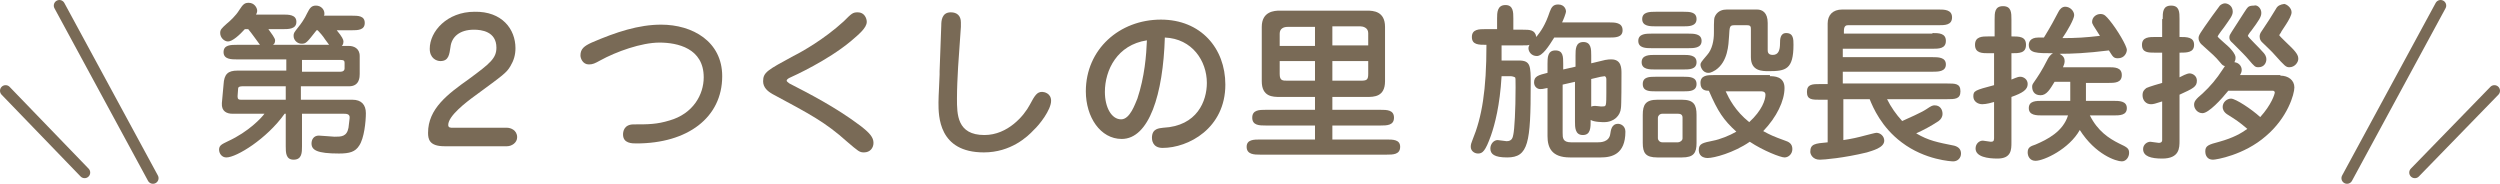
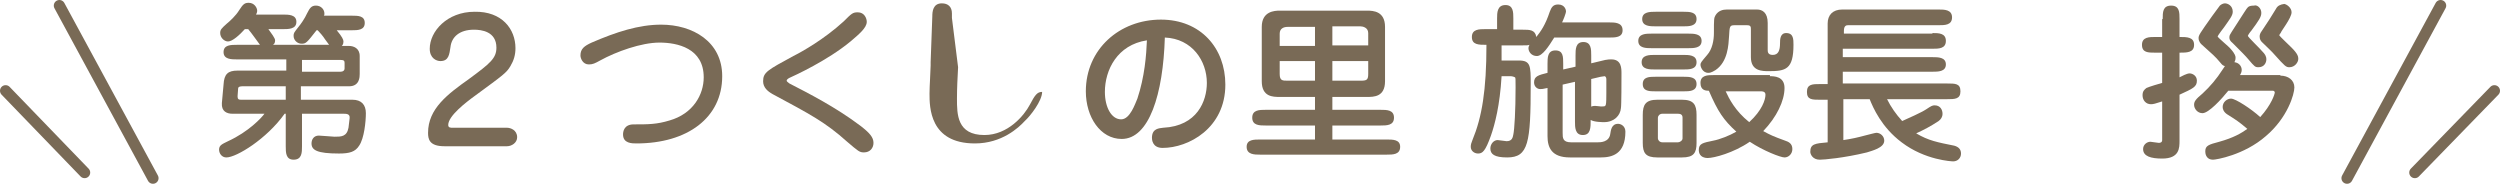
<svg xmlns="http://www.w3.org/2000/svg" version="1.1" id="レイヤー_1" x="0px" y="0px" viewBox="0 0 446.2 32.8" style="enable-background:new 0 0 446.2 32.8;" xml:space="preserve">
  <style type="text/css">
	.st0{fill:#796A56;}
	.st1{fill:none;stroke:#796A56;stroke-width:2;stroke-linecap:round;stroke-miterlimit:10;}
</style>
  <g>
    <g>
      <g>
        <path class="st0" d="M58.9,8.2C58.7,8,58.7,7.9,58,7c-0.3-0.5-1-1.3-1.3-1.6h-0.2c-1.8,2.3-1.9,2.4-2.7,2.4     c-0.7,0-1.4-0.6-1.4-1.4c0-0.5,0.1-0.6,0.8-1.5c0.5-0.6,1.2-1.6,1.6-2.5c0.5-1,0.8-1.4,1.6-1.4c0.9,0,1.5,0.7,1.5,1.4     c0,0.2,0,0.3-0.1,0.4h5c1.1,0,2.3,0,2.3,1.3c0,1.3-1.3,1.3-2.3,1.3h-2.7c1,1.2,1.2,1.7,1.2,2c0,0.5-0.2,0.7-0.3,0.8h1.3     c0.8,0,1.9,0.4,1.9,1.8v3.2c0,0.5,0,2.2-1.9,2.2h-8.6v2.4h9.2c1.6,0,2.4,0.9,2.4,2.4S65,24.7,64.1,26c-0.7,1.1-1.7,1.4-3.6,1.4     c-3.9,0-4.9-0.6-4.9-1.8c0-0.7,0.4-1.4,1.3-1.4c0.5,0,2.4,0.2,2.8,0.2c1.2,0,2.2,0,2.5-1.6l0.2-1.7c0.1-0.8-0.6-0.8-1.1-0.8h-7.4     v5.8c0,1.1,0,2.4-1.5,2.4c-1.4,0-1.4-1.3-1.4-2.4v-5.8h-0.2c-3.2,4.5-8.6,7.8-10.4,7.8c-0.8,0-1.3-0.7-1.3-1.4     c0-0.8,0.6-1,1.6-1.5c3.7-1.7,6-4.2,6.5-4.9h-5.7c-1,0-2-0.4-1.9-1.9l0.3-3.3c0.1-1.9,0.8-2.5,2.5-2.5h8.7v-2h-8.8     c-1,0-2.4,0-2.4-1.3c0-1.3,1.3-1.3,2.4-1.3h4.1c-0.6-0.8-1.5-2.1-2.1-2.8h-0.6c-0.9,1-2.2,2.2-3,2.2c-0.7,0-1.4-0.7-1.4-1.5     c0-0.6,0.2-0.8,1.2-1.7c0.5-0.4,1.6-1.4,2.2-2.4c0.7-1.1,1-1.3,1.7-1.3c1,0,1.5,0.9,1.5,1.4c0,0.3-0.1,0.5-0.2,0.7h4.8     c1,0,2.4,0,2.4,1.3c0,1.3-1.4,1.3-2.4,1.3h-2.6c0.5,0.7,1.2,1.6,1.2,2c0,0.5-0.2,0.7-0.4,0.8H58.9z M50.9,15.4h-7.6     c-0.2,0-0.8,0-0.8,0.4l-0.1,1.4c0,0.5,0.2,0.6,0.6,0.6h8V15.4z M53.9,12.8h6.9c0.4,0,0.7-0.2,0.7-0.6v-1c0-0.4-0.2-0.5-0.7-0.5     h-6.9V12.8z" />
        <path class="st0" d="M90.5,22.8c0.6,0,1.8,0.4,1.8,1.7c0,1-1,1.6-1.8,1.6H79.3c-2.7,0-2.9-1.3-2.9-2.4c0-4.3,3.5-6.9,7.3-9.6     c3.8-2.8,4.9-3.7,4.9-5.6c0-2.9-2.7-3.2-4-3.2c-2.6,0-4,1.3-4.2,3.1c-0.2,1.3-0.3,2.5-1.8,2.5c-0.7,0-1.9-0.5-1.9-2.2     c0-3.1,3.1-6.6,8-6.6C89.6,2,92,5.2,92,8.6c0,1.2-0.3,2.2-0.9,3.2c-0.7,1.2-1.3,1.6-6.2,5.2c-1.8,1.3-4.9,3.7-4.9,5.3     c0,0.5,0.4,0.5,0.8,0.5H90.5z" />
        <path class="st0" d="M105.6,7.6C110,5.7,114,4.4,118,4.4c5.6,0,10.9,3,10.9,9.2c0,7.4-6.2,12-15.3,12c-0.8,0-2.4,0-2.4-1.6     c0-0.4,0.1-1.8,1.9-1.8c2.6,0,4.1,0,6.4-0.7c4.2-1.2,6.1-4.6,6.1-7.7c0-5.2-4.7-6.2-7.9-6.2c-3.2,0-7.7,1.6-10.6,3.2     c-0.9,0.5-1.3,0.7-2,0.7c-1.1,0-1.5-1.1-1.5-1.6C103.6,8.7,104.3,8.2,105.6,7.6z" />
        <path class="st0" d="M140.9,14.9c3.5,1.8,8.2,4.2,12.6,7.5c1.7,1.3,2.4,2.1,2.4,3.1c0,0.9-0.6,1.7-1.7,1.7c-0.8,0-1-0.2-3-1.9     c-3.9-3.5-6.6-4.9-13.3-8.5c-0.9-0.5-1.7-1.2-1.7-2.3c0-1.6,0.8-2,5.4-4.5c1.6-0.8,5.5-3,9-6.2c1.4-1.4,1.6-1.6,2.5-1.6     c1.2,0,1.6,1.1,1.6,1.7c0,1.1-1.5,2.3-2.9,3.5c-4.1,3.4-10,6.1-10.9,6.5c-0.2,0.1-0.5,0.3-0.5,0.5     C140.4,14.5,140.6,14.7,140.9,14.9z" />
-         <path class="st0" d="M171,12c-0.1,1.9-0.2,3.7-0.2,5.6c0,2.8,0,6.5,4.9,6.5c4.2,0,7.1-3.5,8.1-5.4c0.9-1.7,1.3-2.3,2.2-2.3     c0.3,0,1.6,0.2,1.6,1.6c0,1.6-2.1,4.3-3.1,5.2c-1.1,1.2-4.1,4-8.9,4c-8.1,0-8.1-6.5-8.1-8.9c0-1.3,0.2-4.2,0.2-5v-0.6l0.3-8.2     c0-0.8,0.1-2.3,1.7-2.3c1.1,0,1.8,0.6,1.8,1.8c0,0.1,0,0.2,0,0.8L171,12z" />
+         <path class="st0" d="M171,12c-0.1,1.9-0.2,3.7-0.2,5.6c0,2.8,0,6.5,4.9,6.5c4.2,0,7.1-3.5,8.1-5.4c0.9-1.7,1.3-2.3,2.2-2.3     c0,1.6-2.1,4.3-3.1,5.2c-1.1,1.2-4.1,4-8.9,4c-8.1,0-8.1-6.5-8.1-8.9c0-1.3,0.2-4.2,0.2-5v-0.6l0.3-8.2     c0-0.8,0.1-2.3,1.7-2.3c1.1,0,1.8,0.6,1.8,1.8c0,0.1,0,0.2,0,0.8L171,12z" />
        <path class="st0" d="M200.2,24.8c-3.8,0-6.4-3.9-6.4-8.5c0-7.5,6-12.8,13.4-12.8c7.1,0,11.5,5.1,11.5,11.6     c0,7.8-6.6,11.3-11.2,11.3c-1.9,0-1.9-1.6-1.9-1.8c0-1.7,1.3-1.7,2-1.8c6.1-0.3,7.8-4.8,7.8-8c0-3.9-2.6-7.9-7.5-8.1     C207.6,16.8,205.1,24.8,200.2,24.8z M197.2,16.4c0,2.8,1.2,4.9,2.9,4.9c1.6,0,2.5-2.8,2.9-3.7c1.3-3.9,1.6-7.8,1.7-10.4     C199.4,8,197.2,12.5,197.2,16.4z" />
        <path class="st0" d="M237.8,19.6h8.6c1.1,0,2.4,0,2.4,1.4c0,1.4-1.3,1.4-2.4,1.4h-8.6v2.5h9.7c1.1,0,2.4,0,2.4,1.3     c0,1.4-1.3,1.4-2.4,1.4h-22.6c-1,0-2.4,0-2.4-1.4c0-1.3,1.3-1.3,2.4-1.3h9.8v-2.5h-8.8c-1.1,0-2.4,0-2.4-1.4     c0-1.4,1.3-1.4,2.4-1.4h8.8v-2.3h-6.3c-1.2,0-3.2,0-3.2-2.8V4.8c0-2.8,2.3-2.9,3.2-2.9H244c1.1,0,3.2,0.1,3.2,2.9v9.7     c0,2.8-2,2.8-3.2,2.8h-6.2V19.6z M234.7,4.8h-4.9c-0.7,0-1.4,0.3-1.4,1.2v2.2h6.3V4.8z M234.7,10.9h-6.3v2.3     c0,1.2,0.5,1.2,1.4,1.2h4.9V10.9z M237.8,8.1h6.4V5.9c0-1-1-1.2-1.4-1.2h-5V8.1z M237.8,14.4h5c1.1,0,1.4-0.1,1.4-1.2v-2.3h-6.4     V14.4z" />
        <path class="st0" d="M267.2,5.3v-2c0-1,0-2.4,1.5-2.4c1.4,0,1.4,1.3,1.4,2.4v2h1.7c1.2,0,2.2,0,2.4,1.3c0.8-1,1.6-2.1,2.4-4.5     c0.3-0.8,0.6-1.3,1.5-1.3c1.2,0,1.4,1,1.4,1.2c0,0.4-0.5,1.6-0.7,2h8.4c1,0,2.4,0,2.4,1.4c0,1.3-1.3,1.3-2.4,1.3h-9.8     c-1,1.6-2.1,3.3-3.1,3.3c-1,0-1.5-0.8-1.5-1.4c0-0.2,0.1-0.5,0.2-0.6c-0.3,0.1-0.5,0.1-1.3,0.1H268c0,0.4,0,1.2,0,2.7h3.1     c2.1,0,2.1,1,2.1,4.2c0,10.5-0.4,13.1-4.2,13.1c-2.3,0-3-0.6-3-1.6c0-0.8,0.6-1.5,1.3-1.5c0.2,0,1.4,0.2,1.6,0.2     c1,0,1.1-0.7,1.2-1.2c0.2-0.9,0.4-4.3,0.4-8.4c0-1.5,0-1.7-0.1-1.8c-0.2-0.1-0.5-0.2-0.7-0.2h-1.7c-0.3,5.2-1.2,8.6-1.9,10.6     c-1,2.8-1.5,3.2-2.3,3.2c-0.7,0-1.3-0.5-1.3-1.2c0-0.4,0.1-0.7,0.3-1.2c1.7-4.1,2.5-8.9,2.5-17c-1.4,0-2.6,0-2.6-1.4     c0-1.4,1.3-1.4,2.4-1.4H267.2z M278.9,23.7c0,0.9,0,1.7,1.5,1.7h4.8c0.4,0,2,0,2.2-1.5c0.1-0.6,0.2-1.8,1.4-1.8     c0.5,0,1.3,0.4,1.3,1.4c0,4.1-2.5,4.6-4.4,4.6h-5.5c-3.3,0-4-1.8-4-3.8v-8.6c-0.9,0.2-1,0.2-1.3,0.2c-0.5,0-1.1-0.4-1.1-1.2     c0-1.1,0.8-1.3,2.4-1.7v-1.6c0-1.1,0-2.4,1.4-2.4c1.4,0,1.4,1.1,1.4,2.4v1l2.2-0.5v-2c0-1.1,0-2.4,1.4-2.4c1.4,0,1.4,1.3,1.4,2.4     v1.4l2.5-0.6c0.5-0.1,0.8-0.1,1.1-0.1c1.8,0,1.8,1.6,1.8,2.5c0,1,0,5.8-0.1,6.2c-0.1,1.3-1.2,2.5-3,2.5c-0.2,0-1.8,0-2.4-0.4     c0,1.4,0,2.7-1.4,2.7c-1.4,0-1.4-1.4-1.4-2.4v-7.1l-2.2,0.5V23.7z M283.9,19.1c0.1-0.1,0.4-0.2,0.8-0.2c0.2,0,0.9,0.1,1,0.1     c0.7,0,0.8,0,0.9-0.3c0.1-0.2,0.1-1.6,0.1-2c0-0.5,0-2.2,0-2.6c0-0.3-0.2-0.5-0.3-0.5c-0.2,0-0.5,0.1-0.7,0.1l-1.7,0.4V19.1z" />
        <path class="st0" d="M301.3,6c1,0,2.4,0,2.4,1.3c0,1.3-1.4,1.3-2.4,1.3h-6.5c-1,0-2.4,0-2.4-1.3c0-1.3,1.4-1.3,2.4-1.3H301.3z      M300.5,2.1c1,0,2.3,0,2.3,1.3s-1.4,1.3-2.3,1.3h-5c-1,0-2.4,0-2.4-1.3s1.4-1.3,2.4-1.3H300.5z M300.4,9.8c1,0,2.4,0,2.4,1.3     s-1.3,1.3-2.4,1.3h-5c-1,0-2.4,0-2.4-1.3s1.4-1.3,2.4-1.3H300.4z M300.5,13.7c1,0,2.3,0,2.3,1.3c0,1.3-1.3,1.3-2.3,1.3h-5     c-1.1,0-2.3,0-2.3-1.3c0-1.3,1.2-1.3,2.3-1.3H300.5z M295.8,28.1c-2.1,0-2.6-0.8-2.6-2.6v-5c0-1.8,0.5-2.7,2.6-2.7h4.4     c2.1,0,2.6,0.9,2.6,2.7v5c0,1.8-0.5,2.6-2.6,2.6H295.8z M296.7,20.3c-0.5,0-0.8,0.4-0.8,0.7v3.7c0,0.3,0.3,0.7,0.8,0.7h2.8     c0.3,0,0.8-0.3,0.8-0.7V21c0-0.5-0.3-0.7-0.8-0.7H296.7z M315.9,13.6c0.7,0,2.6,0,2.6,2.1c0,2.3-1.4,5.2-3.8,7.7     c1.3,0.7,1.7,0.9,3.9,1.7c0.6,0.2,1.3,0.5,1.3,1.5c0,0.9-0.7,1.5-1.4,1.5c-0.7,0-3.8-1.2-6.2-2.8c-2.9,2-6.4,2.9-7.5,2.9     c-1.5,0-1.6-1.1-1.6-1.4c0-1.2,0.7-1.3,2.6-1.7c1.1-0.2,2.9-0.9,4.1-1.6c-2.3-2.1-3.3-3.6-4.9-7.3c-0.6,0-1.5-0.1-1.5-1.4     c0-1.4,1.3-1.4,2.4-1.4H315.9z M312.5,5.3c0-0.5,0-0.8-0.7-0.8h-2.2c-0.9,0-0.9,0.2-1,2c-0.1,1.5-0.2,4.5-2.4,6     c-0.8,0.5-1.1,0.5-1.3,0.5c-1.1,0-1.4-1.2-1.4-1.4c0-0.4,0.1-0.5,1.2-1.8c0.9-1,1.2-2.6,1.2-3.9c0-2.5,0-2.7,0.3-3.2     c0.5-0.8,1.3-1,2-1h5.4c0.9,0,1.9,0.5,1.9,2.4v4.8c0,0.3,0,0.9,0.9,0.9c1,0,1.3-0.8,1.3-2.1c0-0.6,0-1.8,1.1-1.8     c1.3,0,1.3,1.1,1.3,2.1c0,4.4-1.4,4.7-4.4,4.7c-1.2,0-3.2,0-3.2-2.5V5.3z M308,16.3c0.6,1.3,1.7,3.5,4.2,5.5     c2.3-2.1,2.9-4,2.9-4.9c0-0.6-0.6-0.6-0.8-0.6H308z" />
        <path class="st0" d="M344.9,5.9c1.1,0,2.4,0,2.4,1.4s-1.3,1.4-2.4,1.4h-16v1.5h16c1,0,2.4,0,2.4,1.3c0,1.3-1.4,1.3-2.4,1.3h-16     v2.1h18.6c1.5,0,2.4,0,2.4,1.4c0,1.4-1,1.4-2.4,1.4h-10.7c0.7,1.4,1.6,2.7,2.7,3.9c1.1-0.5,3.4-1.5,4.3-2.1     c0.9-0.6,1.1-0.7,1.5-0.7c1,0,1.4,0.8,1.4,1.5c0,0.6-0.3,1-0.7,1.3c-1.5,1-2.7,1.6-4,2.2c2.2,1.3,3.8,1.6,6.8,2.2     c0.7,0.2,1.2,0.6,1.2,1.4c0,0.8-0.6,1.4-1.4,1.4c-0.2,0-5-0.2-9.2-3.4c-3.6-2.7-5.1-6.2-5.7-7.7h-4.7v7.3     c1.4-0.2,2.7-0.5,3.8-0.8c0.8-0.2,1.9-0.5,2.1-0.5c0.7,0,1.4,0.6,1.4,1.4c0,1.3-2.2,1.8-3.1,2.1c-4.1,1-7.7,1.3-8.4,1.3     c-1.3,0-1.7-1-1.7-1.4c0-1.4,0.8-1.5,3.1-1.7v-7.6h-1.3c-1.5,0-2.4,0-2.4-1.4c0-1.4,1-1.4,2.4-1.4h1.3V4.2c0-1.5,0.9-2.5,2.6-2.5     h17.2c1,0,2.4,0,2.4,1.4c0,1.4-1.3,1.4-2.4,1.4h-16.1c-0.3,0-0.8,0-0.8,1v0.5H344.9z" />
-         <path class="st0" d="M356,9.5h-1.1c-1.1,0-2.4,0-2.4-1.5c0-1.5,1.3-1.5,2.4-1.5h1.1v-3c0-1.2,0-2.4,1.5-2.4     c1.5,0,1.5,1.2,1.5,2.4v3c1.4,0,2.6,0,2.6,1.5c0,1.5-1.2,1.5-2.6,1.5v4.7c1.2-0.5,1.3-0.5,1.6-0.5c0.5,0,1.3,0.4,1.3,1.3     c0,1-0.9,1.6-2.9,2.3v8.1c0,1.3,0,2.9-2.5,2.9c-1.7,0-3.9-0.3-3.9-1.8c0-0.8,0.6-1.4,1.3-1.4c0.2,0,1.2,0.2,1.4,0.2     c0.4,0,0.6-0.1,0.6-0.6v-6.5c-0.3,0.1-1.4,0.4-2.1,0.4c-0.8,0-1.6-0.5-1.6-1.4c0-1,0.3-1.1,3.7-2V9.5z M369.3,14.6h-2.6     c-0.8,1.3-1.4,2.4-2.5,2.4c-1.3,0-1.5-1-1.5-1.5c0-0.2,0-0.4,0.3-0.8c0.7-1,1.5-2.2,2.4-4c0.2-0.4,0.5-0.9,1-1.2     c-2.9,0-4.3,0-4.3-1.5c0-0.4,0.2-1.3,1.7-1.3c0.2,0,0.7,0,1,0c1-1.6,2.1-3.6,2.6-4.6c0.2-0.4,0.6-0.9,1.2-0.9     c0.9,0,1.6,0.8,1.6,1.5c0,0.7-1.2,2.8-2.1,4.1c2.5,0,4.1-0.1,6.7-0.4c-1.2-1.9-1.4-2.1-1.4-2.5c0-0.8,0.7-1.4,1.5-1.4     c0.7,0,1,0.4,1.6,1.1c1.4,1.7,3.1,4.6,3.1,5.3c0,0.5-0.4,1.5-1.6,1.5c-0.8,0-0.9-0.3-1.6-1.4c-4,0.5-6.6,0.6-8.8,0.6     c0.7,0.4,0.9,0.8,0.9,1.3c0,0.5-0.2,0.8-0.3,1.1h8.1c1.1,0,2.4,0,2.4,1.4c0,1.4-1.3,1.4-2.4,1.4h-4v3.2h4.9c1,0,2.4,0,2.4,1.3     c0,1.3-1.3,1.3-2.4,1.3H373c1.4,2.8,3.4,4.1,5.2,5c1.5,0.7,1.8,0.9,1.8,1.7c0,0.7-0.5,1.5-1.3,1.5c-1,0-4.7-1.2-7.5-5.6     c-1.9,3.4-6.4,5.5-7.9,5.5c-1,0-1.4-0.8-1.4-1.5c0-0.9,0.5-1.1,1.4-1.4c2.1-0.9,4.9-2.3,5.8-5.2h-4.6c-1,0-2.4,0-2.4-1.3     c0-1.3,1.3-1.3,2.4-1.3h5V14.6z" />
        <path class="st0" d="M386,3.4c0-1.2,0-2.4,1.5-2.4c1.5,0,1.5,1.2,1.5,2.4v3.2c1.3,0,2.6,0,2.6,1.4s-1.3,1.4-2.6,1.4v4.4     c0.4-0.2,1.3-0.7,1.8-0.7c0.5,0,1.3,0.4,1.3,1.3c0,1.1-0.7,1.4-3.1,2.5v8.2c0,1.3,0,3.2-3.1,3.2c-2,0-3.4-0.4-3.4-1.7     c0-0.8,0.7-1.3,1.3-1.3c0.2,0,1.3,0.2,1.5,0.2c0.3,0,0.6-0.1,0.6-0.5v-6.9c-1.2,0.4-1.6,0.5-2,0.5c-0.9,0-1.5-0.7-1.5-1.6     c0-0.7,0.3-1,0.7-1.3c0.4-0.2,2.4-0.8,2.8-0.9V9.4h-1.2c-1.3,0-2.4,0-2.4-1.4c0-1.4,1.3-1.4,2.4-1.4h1.2V3.4z M407,13.5     c1.4,0,2.5,0.8,2.5,2.1c0,1.2-1.2,5.4-5.1,8.7c-3.9,3.4-8.9,4.2-9.4,4.2c-1.4,0-1.4-1.3-1.4-1.5c0-1,0.6-1.2,2.5-1.7     c2.5-0.7,3.9-1.5,5-2.3c-1.4-1.2-2-1.6-3.6-2.6c-0.6-0.4-0.8-0.9-0.8-1.3c0-0.9,0.8-1.5,1.5-1.5c0.8,0,3.7,1.9,5.2,3.3     c2-2.2,2.6-4.1,2.6-4.4c0-0.1-0.1-0.3-0.3-0.3h-8c-1.2,1.5-3.5,4-4.6,4c-0.9,0-1.5-0.8-1.5-1.5c0-0.6,0.3-1,1.5-2     c1.4-1.3,2.5-2.6,3.6-4.3c0.1-0.1,0.3-0.5,0.4-0.6c-0.3-0.1-0.4-0.1-0.8-0.6c-1-1.2-1.3-1.4-3.4-3.3c-0.1-0.1-0.5-0.5-0.5-1.1     c0-0.5,0.2-0.8,2.4-3.9c0.1-0.1,1.3-1.8,1.4-1.9c0.2-0.2,0.6-0.4,0.9-0.4c0.5,0,1.4,0.4,1.4,1.5c0,0.7-0.6,1.4-1.5,2.7     c-0.1,0.1-1.2,1.6-1.2,1.7c0,0.2,2,1.8,2.3,2.2c0.9,1,0.9,1.4,0.9,1.6c0,0.4-0.1,0.6-0.2,0.8c0.8,0.1,1.3,0.7,1.3,1.4     c0,0.4-0.2,0.7-0.3,0.9H407z M403.6,2.3c0,0.7-0.4,1.3-1.8,3.2c-0.2,0.2-0.6,0.8-0.6,0.9c0,0.2,2.2,2.3,2.6,2.8     c0.4,0.4,0.7,0.8,0.7,1.4c0,0.6-0.4,1.4-1.4,1.4c-0.6,0-0.7-0.1-1.8-1.4c-0.5-0.6-1.2-1.3-2.8-2.9c-0.5-0.4-0.6-0.7-0.6-1     c0-0.4,0.1-0.5,0.4-1c2.4-3.7,2.6-4.1,2.9-4.4c0.2-0.2,0.5-0.3,1.1-0.3C402.8,0.8,403.6,1.4,403.6,2.3z M409,2.2     c0,1-1.9,3.4-1.9,3.6c-0.1,0.2-0.3,0.4-0.3,0.5c0,0.1,1.8,1.8,2.2,2.2c1.1,1.1,1.2,1.6,1.2,2c0,0.6-0.6,1.5-1.6,1.5     c-0.6,0-0.8-0.2-2.6-2.2c-0.3-0.4-2-2-2.3-2.3c-0.2-0.2-0.4-0.5-0.4-1c0-0.3,0.1-0.6,0.4-1c0.9-1.3,1.9-2.9,2.5-3.9     c0.3-0.6,0.8-0.8,1.5-0.9C408.2,0.8,409,1.4,409,2.2z" />
      </g>
    </g>
    <g>
      <line class="st1" x1="10.6" y1="1" x2="27.3" y2="31.8" />
    </g>
    <g>
      <line class="st1" x1="1" y1="16.2" x2="15.1" y2="30.8" />
    </g>
    <g>
      <line class="st1" x1="435.6" y1="1" x2="418.9" y2="31.8" />
    </g>
    <g>
      <line class="st1" x1="445.2" y1="16.2" x2="431" y2="30.8" />
    </g>
  </g>
</svg>